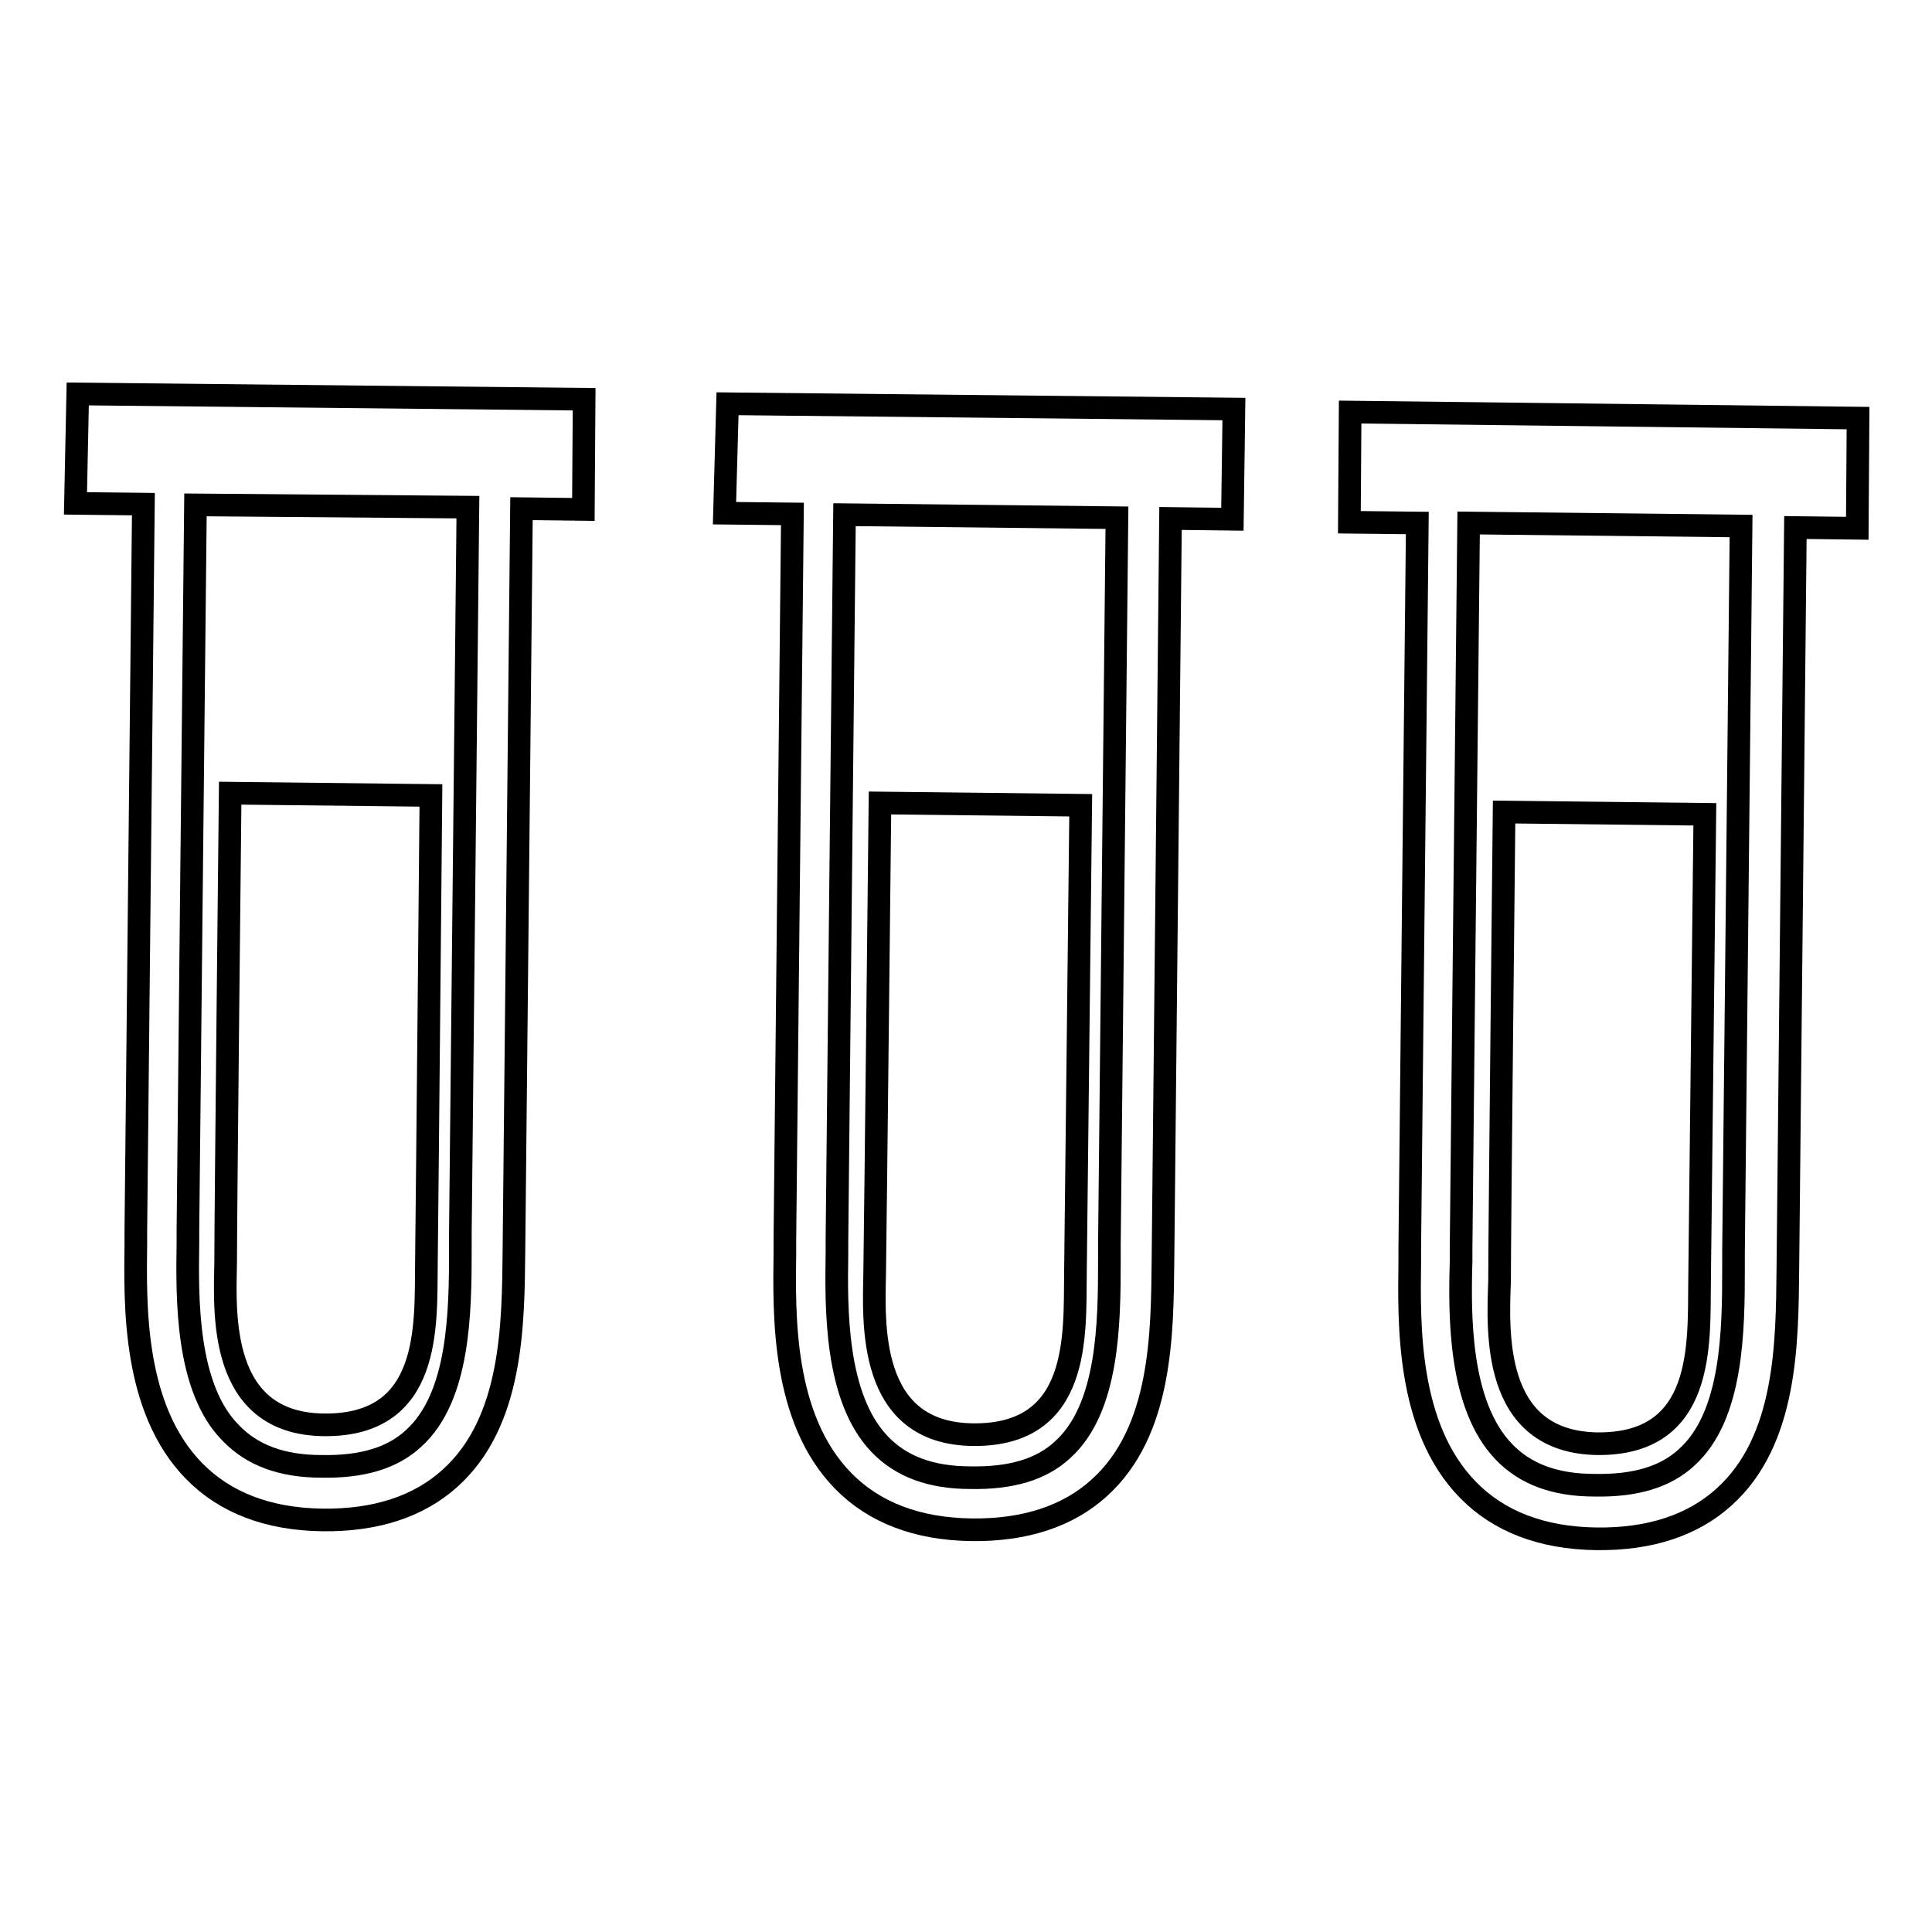
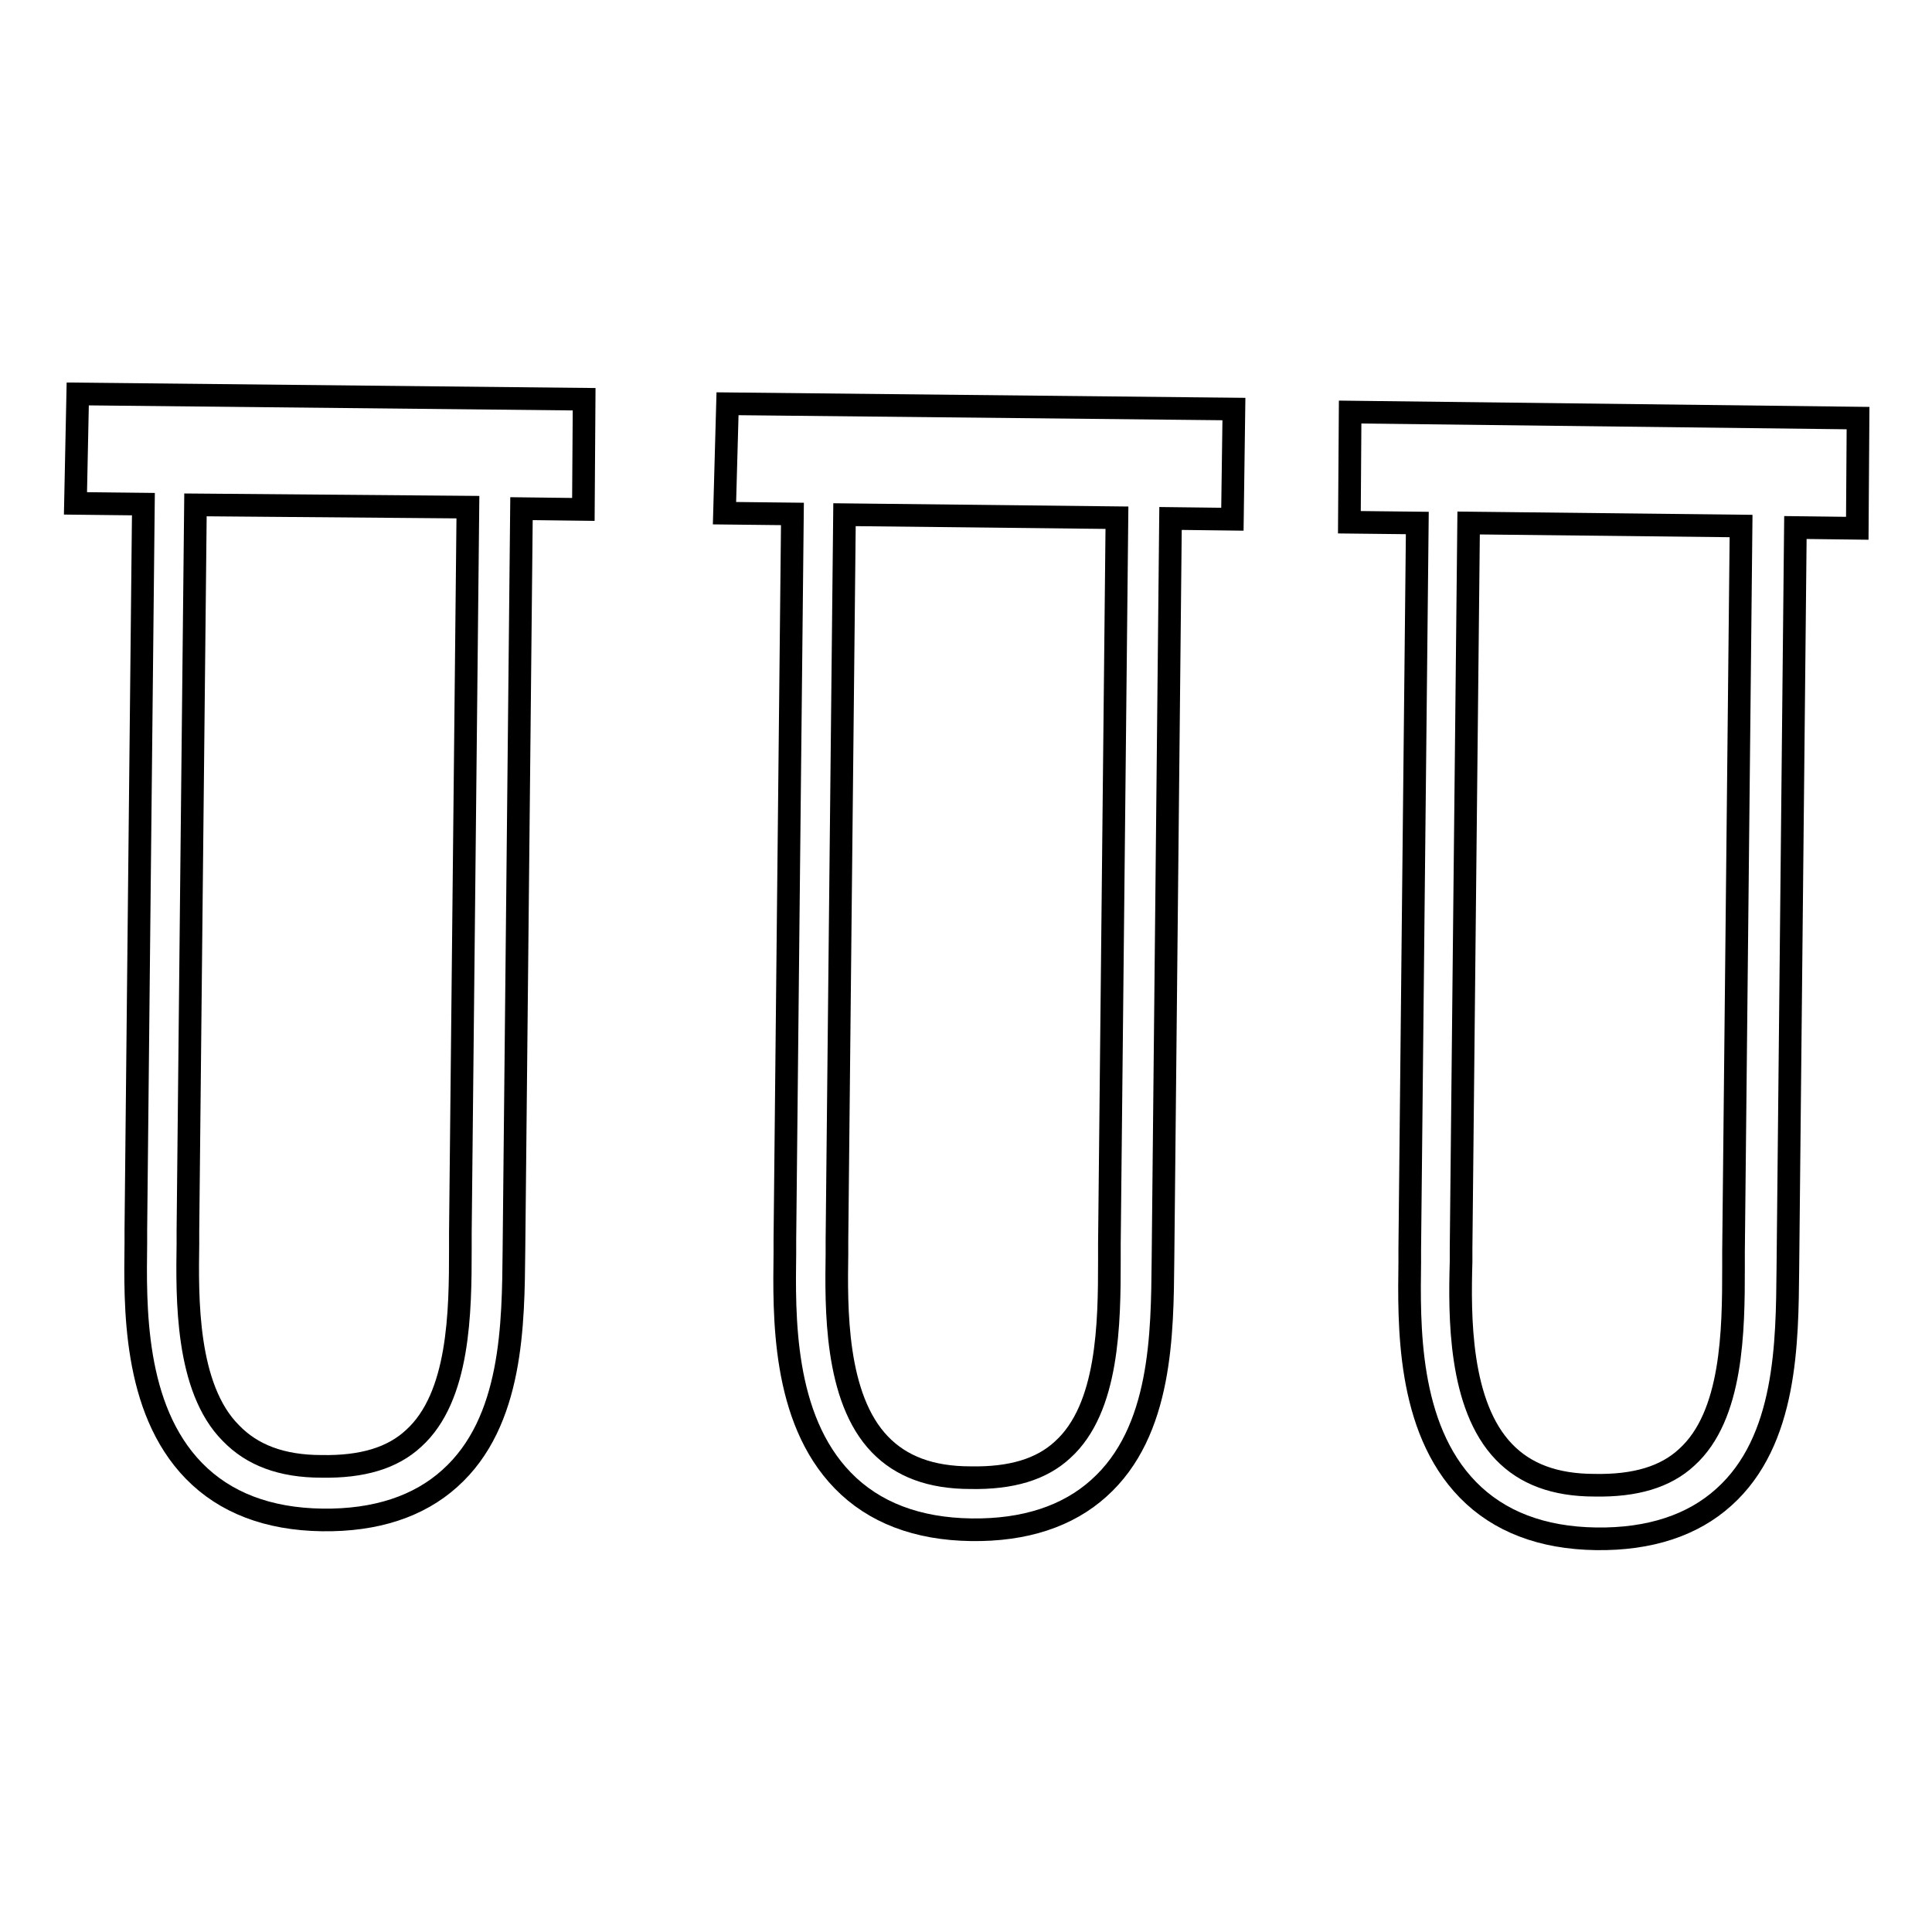
<svg xmlns="http://www.w3.org/2000/svg" version="1.1" x="0px" y="0px" viewBox="0 0 256 256" enable-background="new 0 0 256 256" xml:space="preserve">
  <g>
    <g>
      <g>
        <g>
-           <path stroke-width="3" fill-opacity="0" stroke="#000000" d="M43,188.8c14.2,0.1,13.4-13.2,13.5-21.3c0.1-8,0.6-62.1,0.6-62.1l-26.6-0.3c0,0-0.6,55.7-0.6,62.1C29.8,173.7,28.8,188.7,43,188.8z" />
          <path stroke-width="3" fill-opacity="0" stroke="#000000" d="M10,66.7l9,0.1c-0.2,17.8-0.9,87.2-1,96.2l0,1.7c-0.1,8.2-0.4,21.9,7.7,30.2c4.1,4.2,9.8,6.4,17,6.5c7.1,0.1,12.8-1.8,16.9-5.5c8.4-7.5,8.4-20.6,8.5-30.2l1-98.3l8.2,0.1l0.1-14.6l-67.1-0.7L10,66.7z M24.9,164.8l0-1.7c0.1-9.1,0.8-78.5,1-96.2L62,67.2l-1,96.2l0,2.1c0,8.3-0.1,19.6-6.2,25.1c-2.8,2.6-6.8,3.8-12.2,3.7c-5.3,0-9.2-1.5-12-4.4C24.6,183.9,24.8,171.9,24.9,164.8z" />
-           <path stroke-width="3" fill-opacity="0" stroke="#000000" d="M129,190.1c14.2,0.1,13.4-13.2,13.5-21.3c0.1-8,0.7-62.1,0.7-62.1l-26.6-0.3c0,0-0.6,55.7-0.7,62.1C115.8,175,114.8,190,129,190.1z" />
          <path stroke-width="3" fill-opacity="0" stroke="#000000" d="M96,68l9,0.1c-0.2,17.8-0.9,87.2-1,96.2l0,1.7c-0.1,8.2-0.4,21.9,7.7,30.2c4.1,4.2,9.8,6.4,17,6.5c7.1,0.1,12.8-1.8,16.9-5.5c8.4-7.5,8.4-20.6,8.5-30.2l1-98.3l8.2,0.1l0.2-14.6l-67.1-0.7L96,68z M110.9,166.1l0-1.7c0.1-9.1,0.8-78.5,1-96.2l36.1,0.4l-1,96.3l0,2.1c0,8.3-0.1,19.6-6.2,25.1c-2.8,2.6-6.8,3.8-12.2,3.7c-5.3,0-9.2-1.5-12-4.4C110.6,185.2,110.8,173.2,110.9,166.1z" />
-           <path stroke-width="3" fill-opacity="0" stroke="#000000" d="M211.7,191.3c14.2,0.1,13.4-13.2,13.5-21.3c0.1-8,0.7-62.1,0.7-62.1l-26.6-0.3c0,0-0.6,55.7-0.6,62.1C198.5,176.1,197.5,191.1,211.7,191.3z" />
          <path stroke-width="3" fill-opacity="0" stroke="#000000" d="M178.9,54.6l-0.1,14.6l9,0.1c-0.2,17.8-0.9,87.2-1,96.2l0,1.7c-0.1,8.2-0.4,21.9,7.7,30.2c4.1,4.2,9.8,6.4,17,6.5c7.1,0.1,12.8-1.8,16.9-5.5c8.4-7.5,8.4-20.6,8.5-30.2l1-98.3l8.2,0.1l0.1-14.6L178.9,54.6z M229.7,165.9v2.1c0,8.3-0.1,19.6-6.2,25.1c-2.8,2.6-6.8,3.8-12.2,3.7c-5.3,0-9.2-1.5-12-4.4c-6-6.2-5.9-18.1-5.7-25.2l0-1.7c0.1-9.1,0.8-78.5,1-96.2l36.1,0.4L229.7,165.9z" />
        </g>
      </g>
      <g />
      <g />
      <g />
      <g />
      <g />
      <g />
      <g />
      <g />
      <g />
      <g />
      <g />
      <g />
      <g />
      <g />
      <g />
    </g>
  </g>
</svg>